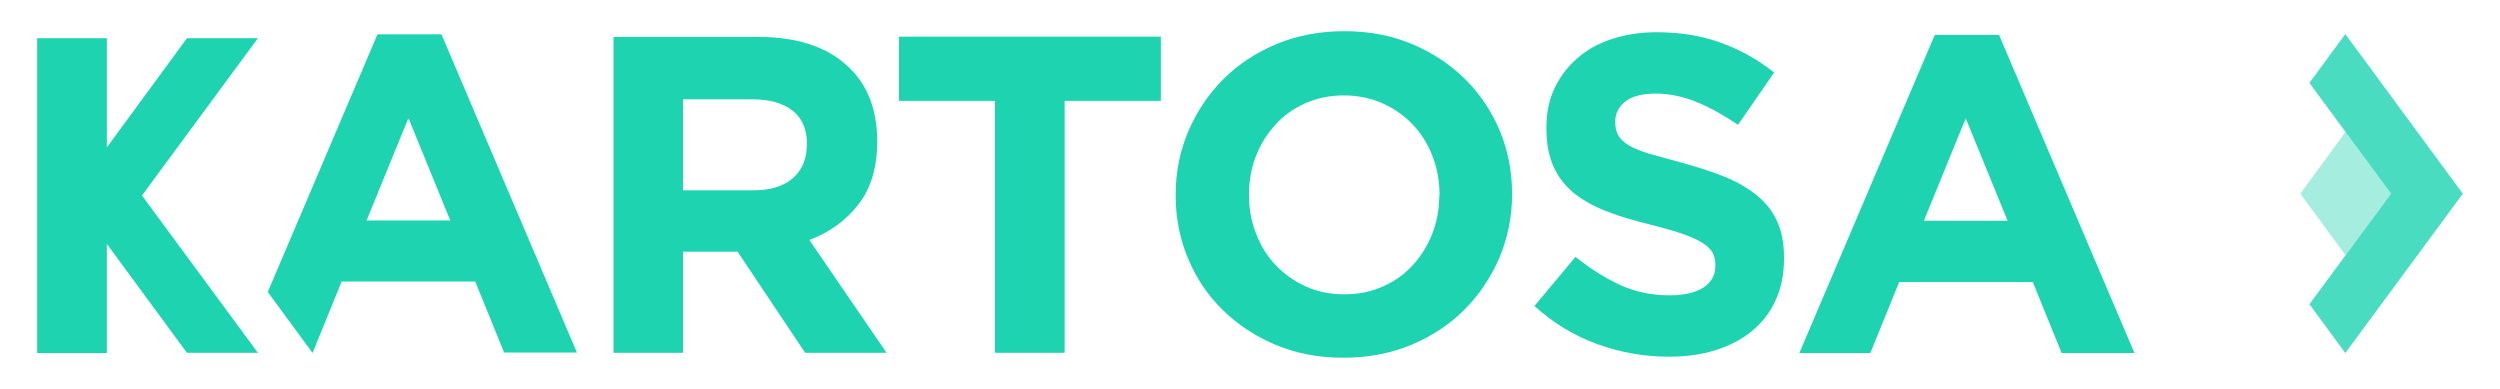
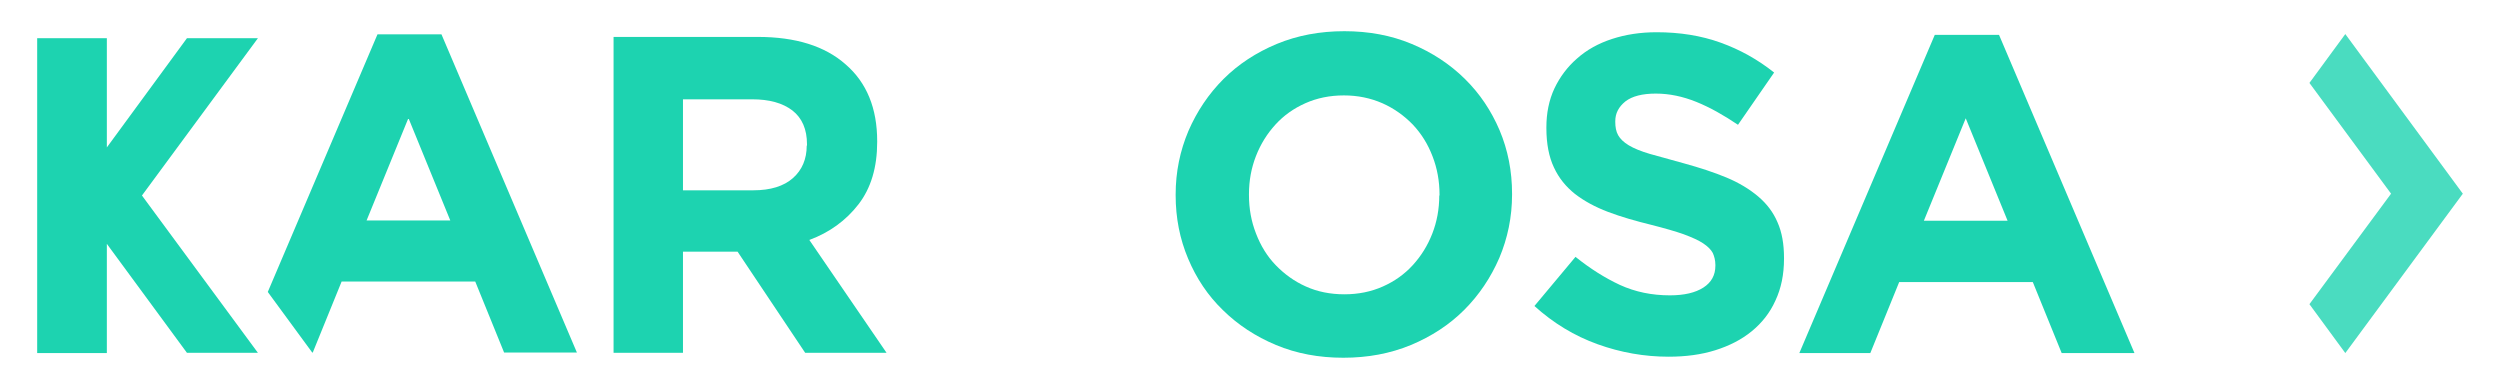
<svg xmlns="http://www.w3.org/2000/svg" version="1.1" x="0px" y="0px" viewBox="0 0 961.6 149.8" style="enable-background:new 0 0 961.6 149.8;" xml:space="preserve">
  <style type="text/css">
	.st0{fill:none;}
	.st1{fill:#1DD3B0;}
	.st2{opacity:0.8;}
	.st3{opacity:0.4;}
	.st4{display:none;}
	.st5{display:inline;}
	.st6{fill:#FFFFFF;}
	.st7{display:inline;opacity:0.8;}
</style>
  <g id="KARTOSA-logo">
    <g>
      <polygon class="st0" points="740,84.9 772.3,84.9 756.2,45.5   " />
-       <path class="st0" d="M304.7,42.6c-3.7-2.9-8.9-4.3-15.5-4.3h-26.6v34.9h27.1c6.6,0,11.7-1.6,15.2-4.7c3.5-3.1,5.3-7.3,5.3-12.5    v-0.3C310.3,49.8,308.4,45.5,304.7,42.6z" />
+       <path class="st0" d="M304.7,42.6c-3.7-2.9-8.9-4.3-15.5-4.3h-26.6v34.9h27.1c6.6,0,11.7-1.6,15.2-4.7c3.5-3.1,5.3-7.3,5.3-12.5    v-0.3z" />
      <path class="st0" d="M543.3,48c-3.3-3.5-7.2-6.2-11.7-8.2c-4.5-2-9.4-3-14.8-3c-5.4,0-10.4,1-14.8,3c-4.5,2-8.3,4.7-11.5,8.2    c-3.2,3.5-5.7,7.5-7.5,12.1c-1.8,4.6-2.7,9.5-2.7,14.7v0.3c0,5.2,0.9,10.1,2.7,14.8c1.8,4.6,4.3,8.7,7.6,12.2s7.2,6.2,11.6,8.2    c4.5,2,9.4,3,14.8,3c5.3,0,10.2-1,14.8-3c4.5-2,8.4-4.7,11.5-8.2c3.2-3.5,5.7-7.5,7.5-12.1c1.8-4.6,2.7-9.5,2.7-14.7v-0.3    c0-5.2-0.9-10.1-2.7-14.8C549.1,55.5,546.6,51.4,543.3,48z" />
      <g>
        <g>
          <path class="st1" d="M330.2,78.6c4.8-6.2,7.2-14.2,7.2-24v-0.3c0-12.6-4-22.5-12.1-29.5c-8-7.1-19.3-10.6-33.8-10.6H236v121.5      h26.7V96.8h21l26,38.9H341l-29.7-43.4C319.1,89.4,325.4,84.8,330.2,78.6z M310.3,56c0,5.2-1.8,9.4-5.3,12.5      c-3.5,3.1-8.6,4.7-15.2,4.7h-27.1V38.2h26.6c6.6,0,11.7,1.4,15.5,4.3c3.7,2.9,5.6,7.2,5.6,13V56z" />
        </g>
      </g>
      <g>
-         <polygon class="st1" points="345.8,38.8 382.7,38.8 382.7,135.7 409.5,135.7 409.5,38.8 446.5,38.8 446.5,14.1 345.8,14.1    " />
-       </g>
+         </g>
      <g>
        <g>
          <path class="st1" d="M563.4,30.3c-5.7-5.6-12.5-10.1-20.4-13.4c-7.9-3.3-16.5-4.9-25.9-4.9c-9.4,0-18,1.6-26,4.9      c-7.9,3.3-14.8,7.8-20.5,13.5c-5.7,5.7-10.2,12.4-13.5,20c-3.2,7.6-4.9,15.7-4.9,24.4v0.3c0,8.7,1.6,16.8,4.8,24.4      c3.2,7.6,7.6,14.2,13.4,19.8c5.7,5.6,12.5,10.1,20.4,13.4c7.9,3.3,16.5,4.9,25.9,4.9c9.4,0,18-1.6,26-4.9      c7.9-3.3,14.8-7.8,20.5-13.5c5.7-5.7,10.2-12.4,13.5-20c3.2-7.6,4.9-15.7,4.9-24.4v-0.3c0-8.7-1.6-16.8-4.8-24.4      C573.6,42.6,569.2,36,563.4,30.3z M553.6,75.2c0,5.2-0.9,10.1-2.7,14.7c-1.8,4.6-4.3,8.6-7.5,12.1c-3.2,3.5-7,6.2-11.5,8.2      c-4.5,2-9.4,3-14.8,3c-5.4,0-10.4-1-14.8-3c-4.5-2-8.3-4.8-11.6-8.2s-5.8-7.5-7.6-12.2c-1.8-4.6-2.7-9.5-2.7-14.8v-0.3      c0-5.2,0.9-10.1,2.7-14.7c1.8-4.6,4.3-8.6,7.5-12.1c3.2-3.5,7-6.2,11.5-8.2c4.5-2,9.4-3,14.8-3c5.3,0,10.2,1,14.8,3      c4.5,2,8.4,4.8,11.7,8.2c3.3,3.5,5.8,7.5,7.6,12.2c1.8,4.6,2.7,9.6,2.7,14.8V75.2z" />
        </g>
      </g>
      <g>
        <path class="st1" d="M676.3,75.6c-3.3-2.8-7.4-5.3-12.2-7.3c-4.8-2-10.3-3.8-16.5-5.5c-5.2-1.4-9.5-2.6-13-3.6     c-3.4-1-6.1-2.1-8.1-3.3c-2-1.2-3.3-2.5-4.1-3.9c-0.8-1.4-1.1-3.2-1.1-5.1v-0.3c0-3,1.3-5.5,3.9-7.6c2.6-2,6.5-3,11.7-3     c5.2,0,10.4,1.1,15.6,3.2c5.2,2.1,10.5,5.1,16,8.8l13.9-20.1c-6.3-5-13.1-8.8-20.6-11.5c-7.5-2.7-15.7-4-24.6-4     c-6.3,0-12,0.9-17.2,2.6c-5.2,1.7-9.7,4.2-13.4,7.5c-3.7,3.2-6.6,7.1-8.7,11.5c-2.1,4.5-3.1,9.5-3.1,15v0.3c0,6,1,11.1,2.9,15.1     c1.9,4.1,4.6,7.4,8.1,10.2c3.5,2.7,7.7,5,12.7,6.9c5,1.9,10.6,3.5,16.7,5c5.1,1.3,9.3,2.5,12.4,3.6c3.2,1.2,5.7,2.3,7.5,3.5     c1.8,1.2,3,2.4,3.7,3.7c0.6,1.3,1,2.9,1,4.6v0.3c0,3.6-1.5,6.4-4.6,8.4c-3.1,2-7.4,3-12.9,3c-6.9,0-13.3-1.3-19.2-4     c-5.8-2.7-11.5-6.3-17.1-10.8l-15.8,18.9c7.3,6.6,15.4,11.5,24.3,14.7c8.9,3.2,18,4.8,27.3,4.8c6.6,0,12.6-0.8,18-2.5     c5.4-1.7,10.1-4.1,14-7.3c3.9-3.2,7-7.1,9.1-11.8c2.2-4.7,3.3-10,3.3-16.1v-0.3c0-5.3-0.8-9.9-2.5-13.7     C682.1,81.7,679.6,78.4,676.3,75.6z" />
      </g>
      <g>
        <g>
          <path class="st1" d="M744.2,13.4l-52.1,122.4h27.3l11.1-27.3h51.4l11.1,27.3h28L768.9,13.4H744.2z M740,84.9l16.1-39.4      l16.1,39.4H740z" />
        </g>
      </g>
      <polygon class="st0" points="141,84.8 173.3,84.8 157.2,45.4   " />
      <g>
        <path class="st1" d="M145.2,13.2L103,112.3l13.5,18.4l3.6,4.9h0.2l11.1-27.3h51.4l11.1,27.3h28L169.8,13.2H145.2z M141,84.8     l16.1-39.4l16.1,39.4H141z" />
      </g>
      <g>
        <polygon class="st1" points="71.9,14.7 41.1,56.7 41.1,14.7 14.3,14.7 14.3,135.8 41.1,135.8 41.1,93.8 71.9,135.7 99.2,135.7      54.6,75.2 99.2,14.7    " />
      </g>
      <g class="st2">
        <polygon class="st1" points="888.3,117 902.1,135.8 947.3,74.5 902.1,13.1 888.3,31.9 919.7,74.5    " />
      </g>
      <g class="st3">
-         <polygon class="st1" points="902.2,98.2 884.8,74.5 902.2,50.7 919.7,74.5    " />
-       </g>
+         </g>
    </g>
  </g>
  <g id="KARTOSA-logo_blanc" class="st4">
    <g class="st5">
      <g>
        <g>
          <g>
            <path class="st6" d="M309.7,135.7l-26-38.9h-21v38.9h-26.7V14.1h55.6c14.5,0,25.7,3.5,33.8,10.6c8,7.1,12.1,16.9,12.1,29.5v0.3       c0,9.8-2.4,17.9-7.2,24c-4.8,6.2-11.1,10.7-18.8,13.6l29.7,43.4H309.7z M310.2,55.6c0-5.8-1.9-10.1-5.6-13       c-3.7-2.9-8.9-4.3-15.5-4.3h-26.6v34.9h27.1c6.6,0,11.7-1.6,15.2-4.7c3.5-3.1,5.3-7.3,5.3-12.5V55.6z" />
          </g>
        </g>
      </g>
      <g>
        <g>
          <g>
            <path class="st6" d="M409.4,38.8v96.9h-26.7V38.8h-37V14.1h100.7v24.7H409.4z" />
          </g>
        </g>
      </g>
      <g>
        <g>
          <g>
            <path class="st6" d="M576.7,99.3c-3.2,7.6-7.7,14.2-13.5,20c-5.7,5.7-12.6,10.2-20.5,13.5c-7.9,3.3-16.6,4.9-26,4.9       c-9.4,0-18-1.6-25.9-4.9c-7.9-3.3-14.7-7.8-20.4-13.4c-5.7-5.6-10.2-12.2-13.4-19.8c-3.2-7.6-4.8-15.7-4.8-24.4v-0.3       c0-8.7,1.6-16.8,4.9-24.4c3.2-7.6,7.7-14.2,13.5-20c5.7-5.7,12.6-10.2,20.5-13.5c7.9-3.3,16.6-4.9,26-4.9       c9.4,0,18,1.6,25.9,4.9c7.9,3.3,14.7,7.8,20.4,13.4c5.7,5.6,10.2,12.2,13.4,19.8c3.2,7.6,4.8,15.7,4.8,24.4v0.3       C581.5,83.6,579.9,91.7,576.7,99.3z M553.6,74.9c0-5.2-0.9-10.1-2.7-14.8c-1.8-4.6-4.3-8.7-7.6-12.2c-3.3-3.5-7.2-6.2-11.7-8.2       c-4.5-2-9.4-3-14.8-3c-5.4,0-10.4,1-14.8,3c-4.5,2-8.3,4.7-11.5,8.2c-3.2,3.5-5.7,7.5-7.5,12.1c-1.8,4.6-2.7,9.5-2.7,14.7v0.3       c0,5.2,0.9,10.1,2.7,14.8c1.8,4.6,4.3,8.7,7.6,12.2s7.2,6.2,11.6,8.2c4.5,2,9.4,3,14.8,3c5.3,0,10.2-1,14.8-3       c4.5-2,8.4-4.7,11.5-8.2c3.2-3.5,5.7-7.5,7.5-12.1c1.8-4.6,2.7-9.5,2.7-14.7V74.9z" />
          </g>
        </g>
      </g>
      <g>
        <g>
          <g>
-             <path class="st6" d="M683,115.7c-2.2,4.7-5.2,8.6-9.1,11.8c-3.9,3.2-8.6,5.6-14,7.3c-5.4,1.7-11.4,2.5-18,2.5       c-9.3,0-18.3-1.6-27.3-4.8c-8.9-3.2-17-8.1-24.3-14.7l15.8-18.9c5.6,4.5,11.3,8.1,17.1,10.8c5.8,2.7,12.2,4,19.2,4       c5.6,0,9.9-1,12.9-3c3.1-2,4.6-4.8,4.6-8.4v-0.3c0-1.7-0.3-3.3-1-4.6c-0.6-1.3-1.9-2.6-3.7-3.7c-1.8-1.2-4.3-2.3-7.5-3.5       c-3.2-1.2-7.3-2.4-12.4-3.6c-6.2-1.5-11.7-3.2-16.7-5c-5-1.8-9.2-4.1-12.7-6.9c-3.5-2.7-6.2-6.1-8.1-10.2       c-1.9-4-2.9-9.1-2.9-15.1v-0.3c0-5.6,1-10.6,3.1-15c2.1-4.5,5-8.3,8.7-11.5c3.7-3.2,8.2-5.7,13.4-7.5       c5.2-1.7,10.9-2.6,17.2-2.6c8.9,0,17.1,1.3,24.6,4c7.5,2.7,14.3,6.5,20.6,11.5l-13.9,20.1c-5.4-3.7-10.8-6.6-16-8.8       c-5.2-2.1-10.4-3.2-15.6-3.2c-5.2,0-9.1,1-11.7,3c-2.6,2-3.9,4.5-3.9,7.6v0.3c0,2,0.4,3.7,1.1,5.1c0.8,1.4,2.1,2.8,4.1,3.9       c2,1.2,4.7,2.3,8.1,3.3c3.4,1,7.7,2.3,13,3.6c6.2,1.6,11.6,3.4,16.5,5.5c4.8,2,8.9,4.5,12.2,7.3c3.3,2.8,5.8,6.2,7.5,10       c1.7,3.8,2.5,8.4,2.5,13.7v0.3C686.3,105.6,685.2,111,683,115.7z" />
-           </g>
+             </g>
        </g>
      </g>
      <g>
        <g>
          <g>
            <path class="st6" d="M792.9,135.8l-11.1-27.3h-51.4l-11.1,27.3h-27.3l52.1-122.4h24.7l52.1,122.4H792.9z M756.1,45.5L740,84.9       h32.3L756.1,45.5z" />
          </g>
        </g>
      </g>
      <g>
        <g>
          <g>
            <g>
              <path class="st6" d="M169.8,13.2h-24.7L103,112.3l13.5,18.4l3.6,4.9h0.2l11.1-27.3h51.4l11.1,27.3h28L169.8,13.2z M141,84.8        l16.1-39.4l16.1,39.4H141z" />
            </g>
          </g>
        </g>
      </g>
      <g>
-         <polygon class="st6" points="99.1,14.7 71.9,14.7 41,56.7 41,14.7 14.3,14.7 14.3,135.8 41,135.8 41,93.8 71.9,135.7 99.1,135.7      54.6,75.2    " />
-       </g>
+         </g>
    </g>
    <g class="st5">
      <polygon class="st6" points="888.3,117 902.1,135.8 947.2,74.5 902.1,13.1 888.3,31.9 919.6,74.5   " />
    </g>
    <g class="st7">
-       <polygon class="st6" points="902.2,98.2 884.7,74.5 902.2,50.7 919.6,74.5   " />
-     </g>
+       </g>
  </g>
</svg>